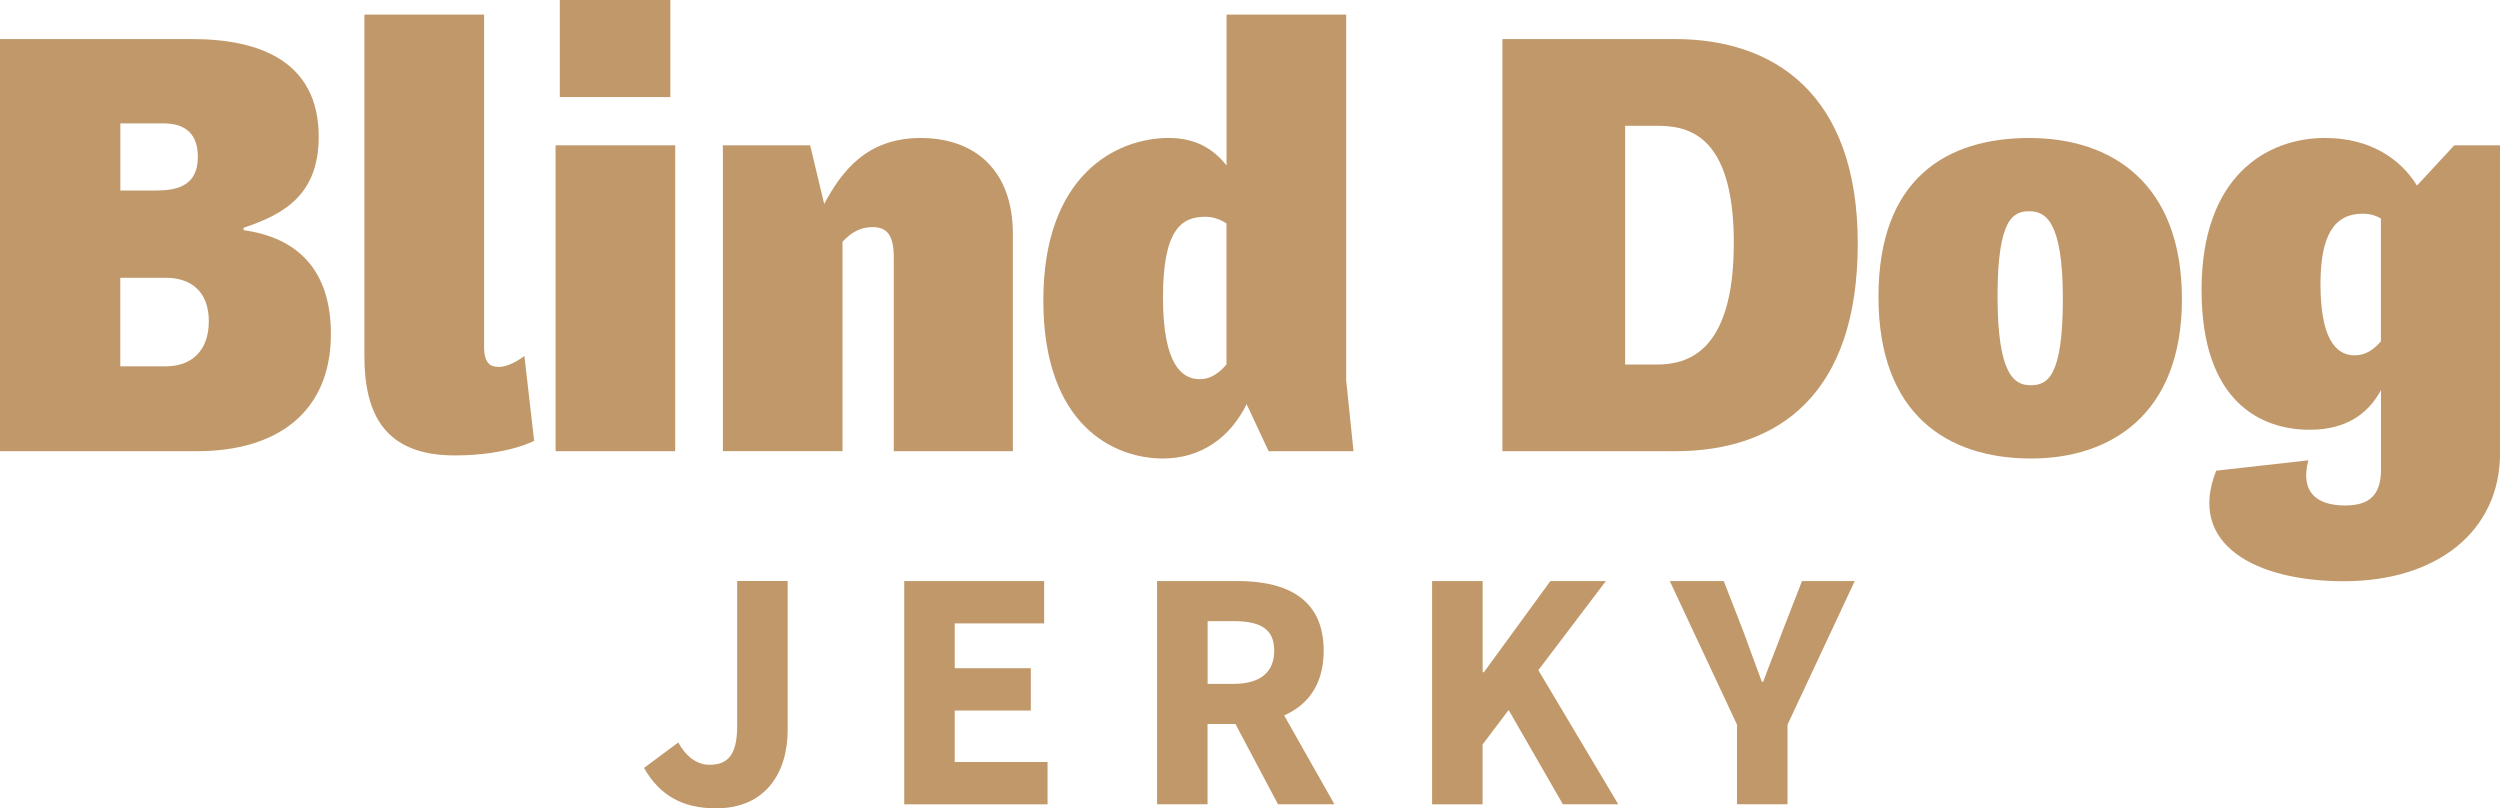
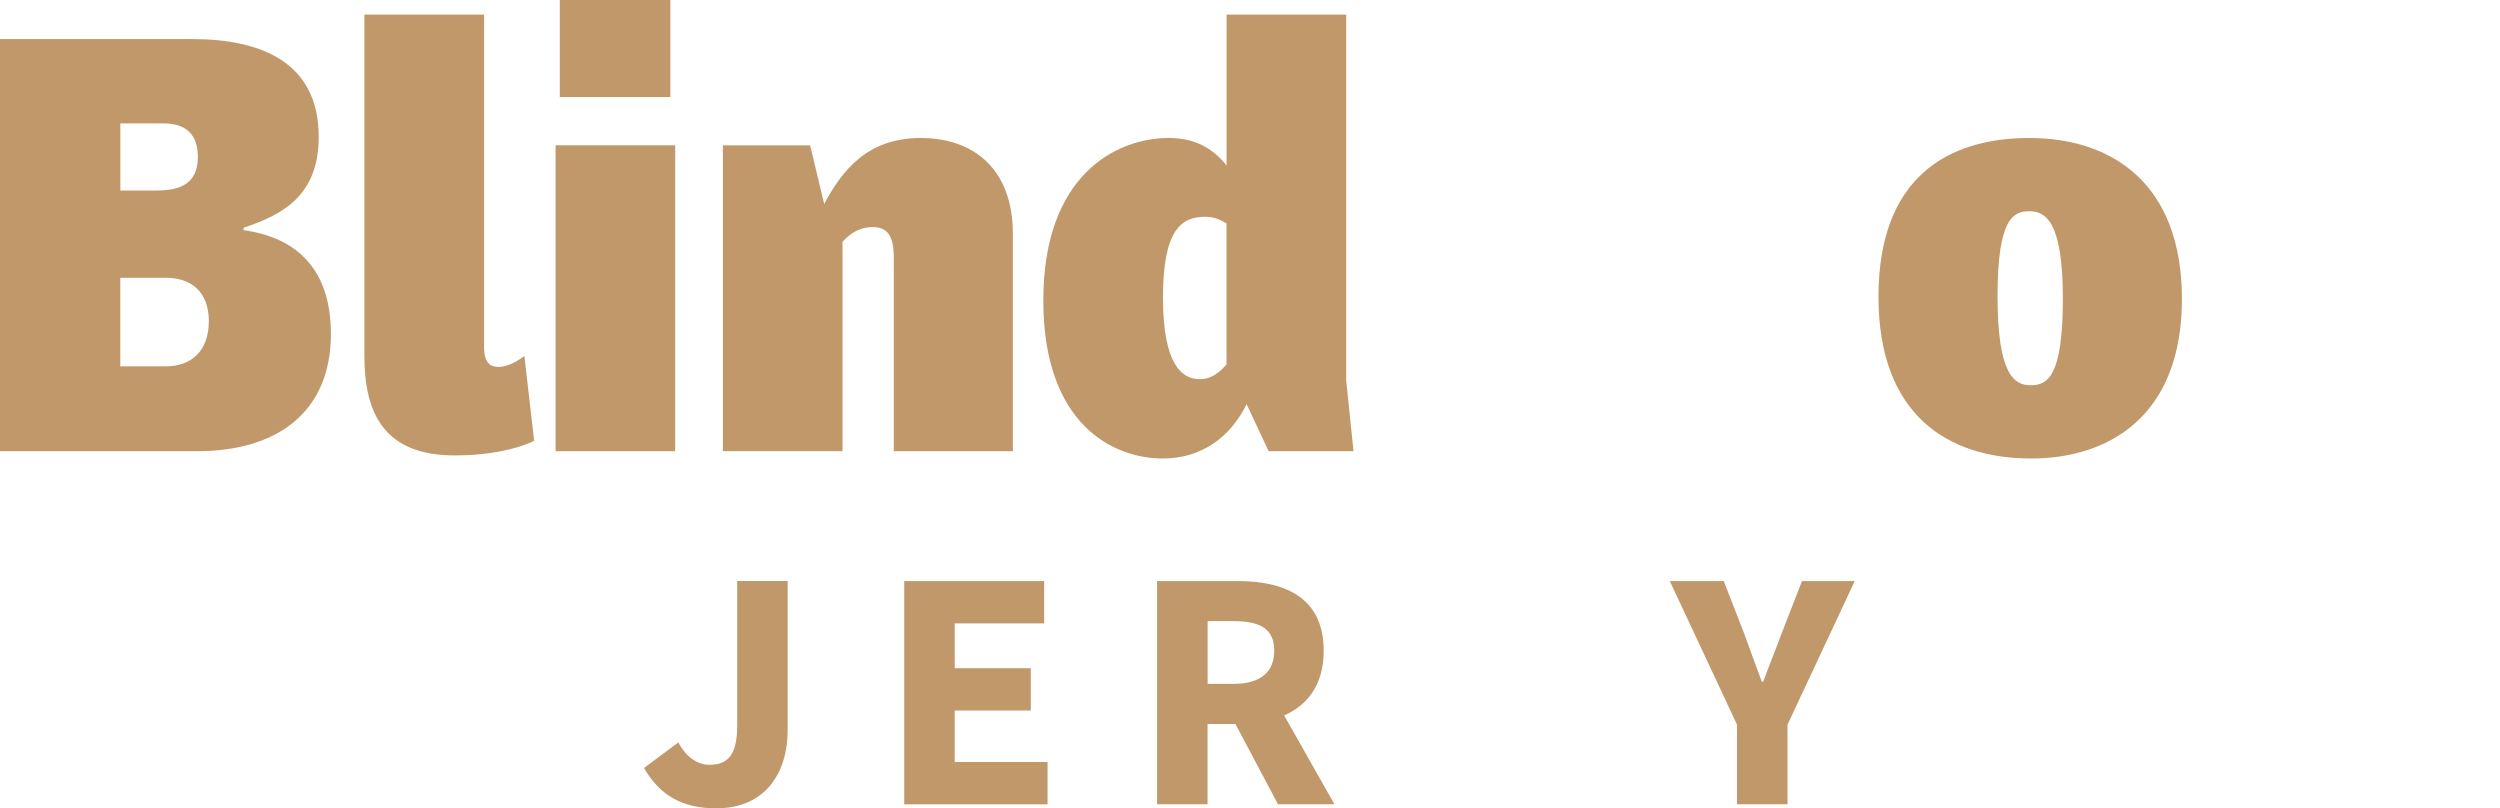
<svg xmlns="http://www.w3.org/2000/svg" viewBox="0 0 389.69 126.01" data-name="Layer 2" id="Layer_2">
  <defs>
    <style>
      .cls-1 {
        fill: #c1986a;
      }
    </style>
  </defs>
  <g data-name="Layer 1" id="Layer_1-2">
    <g>
      <g>
        <path d="M0,6.09h29.98c10.56,0,19.7,3.52,19.7,15.23,0,9.04-5.42,12.09-11.71,14.18v.38c8.28,1.14,13.61,6.09,13.61,16.18,0,12.18-8.38,18.27-20.84,18.27H0V6.09ZM24.46,29.69c3.33,0,6.38-.86,6.38-5.23s-2.85-5.23-5.42-5.23h-6.66v10.47h5.71ZM25.89,57.1c3.81,0,6.66-2.28,6.66-7.04s-2.95-6.76-6.66-6.76h-7.14v13.8h7.14Z" class="cls-1" />
        <path d="M56.81,2.28h18.65v51.77c0,2.67,1.05,3.14,2.28,3.14,1.9,0,4-1.71,4-1.71l1.52,13.23s-4.19,2.28-12.37,2.28c-10.94,0-14.09-6.47-14.09-15.51V2.28Z" class="cls-1" />
        <path d="M86.6,22.65h18.65v47.68h-18.65V22.65ZM87.26,0h17.23v15.13h-17.23V0Z" class="cls-1" />
        <path d="M112.67,22.65h13.61l2.19,9.14c2.76-5.14,6.66-10.28,15.04-10.28s14.37,4.95,14.37,14.94v33.88h-18.56v-30.17c0-3.52-1.05-4.76-3.33-4.76-1.9,0-3.33.86-4.66,2.28v32.64h-18.65V22.65Z" class="cls-1" />
        <path d="M182.24,21.51c3.9,0,6.76,1.52,8.95,4.28V2.28h18.65v57.01l1.14,11.04h-13.23l-3.43-7.33c-2.57,5.23-7.14,8.47-13.04,8.47-7.71,0-18.65-5.23-18.65-24.65s11.23-25.32,19.6-25.32ZM191.18,56.82v-21.98c-1.24-.86-2.47-1.05-3.33-1.05-3.62,0-6.57,1.9-6.57,12.56s3.05,12.75,5.71,12.75c1.05,0,2.47-.29,4.19-2.28Z" class="cls-1" />
-         <path d="M234.19,6.09h26.93c15.23,0,28.46,8.38,28.46,31.88s-12.37,32.36-28.46,32.36h-26.93V6.09ZM258.27,56.82c4.57,0,11.99-1.71,11.99-18.94s-7.42-18.27-11.99-18.27h-4.95v37.21h4.95Z" class="cls-1" />
        <path d="M316.32,21.51c12.85,0,23.79,7.04,23.79,25.12s-11.23,24.84-23.51,24.84c-12.94,0-23.79-6.76-23.79-25.22s10.66-24.74,23.51-24.74ZM321.55,46.54c0-12.18-2.76-13.61-5.23-13.61s-4.95,1.05-4.95,13.23,2.57,13.89,5.14,13.89,5.04-1.14,5.04-13.51Z" class="cls-1" />
-         <path d="M362.47,21.51c6.95,0,11.71,3.24,14.28,7.42l5.81-6.28h7.14v47.96c0,12.18-9.8,19.99-24.36,19.99-13.71,0-24.46-5.71-19.89-17.23l14.37-1.62c-1.24,4.66.95,7.04,5.71,7.04,3.71,0,5.61-1.52,5.61-5.62v-12.37c-2,3.71-5.42,6.19-11.13,6.19-7.33,0-16.84-4.09-16.84-21.79s10.09-23.7,19.32-23.7ZM371.13,53.2v-19.13c-.95-.57-1.9-.76-2.85-.76-4.47,0-6.57,3.43-6.57,10.95,0,8.18,2.19,11.13,5.33,11.13,1.71,0,3.04-.95,4.09-2.19Z" class="cls-1" />
      </g>
      <g>
        <path d="M100.38,119.71l5.35-3.98c1.29,2.39,3.07,3.48,4.85,3.48,2.81,0,4.33-1.44,4.33-6.08v-22.57h7.87v23.22c0,6.7-3.47,12.22-11.16,12.22-5.32,0-8.82-2.08-11.23-6.29Z" class="cls-1" />
        <path d="M140.96,90.57h21.8v6.6h-13.94v6.99h11.86v6.6h-11.86v8.02h14.47v6.6h-22.34v-34.8Z" class="cls-1" />
        <path d="M180.37,90.57h12.53c7.38,0,13.43,2.56,13.43,10.84s-6.05,11.44-13.43,11.44h-4.67v12.52h-7.87v-34.8ZM192.26,106.6c4.14,0,6.36-1.77,6.36-5.19s-2.22-4.59-6.36-4.59h-4.02v9.78h4.02ZM191.46,110.77l5.44-5.03,11.11,19.63h-8.8l-7.74-14.6Z" class="cls-1" />
-         <path d="M223.24,90.57h7.87v14.22h.19l10.37-14.22h8.65l-10.53,13.89,12.46,20.91h-8.63l-8.46-14.7-4.06,5.38v9.33h-7.87v-34.8Z" class="cls-1" />
        <path d="M270.76,112.96l-10.48-22.39h8.41l3.11,7.99c.93,2.61,1.84,5.02,2.83,7.71h.21c.99-2.7,1.98-5.11,2.94-7.71l3.11-7.99h8.22l-10.48,22.39v12.41h-7.87v-12.41Z" class="cls-1" />
      </g>
    </g>
  </g>
</svg>